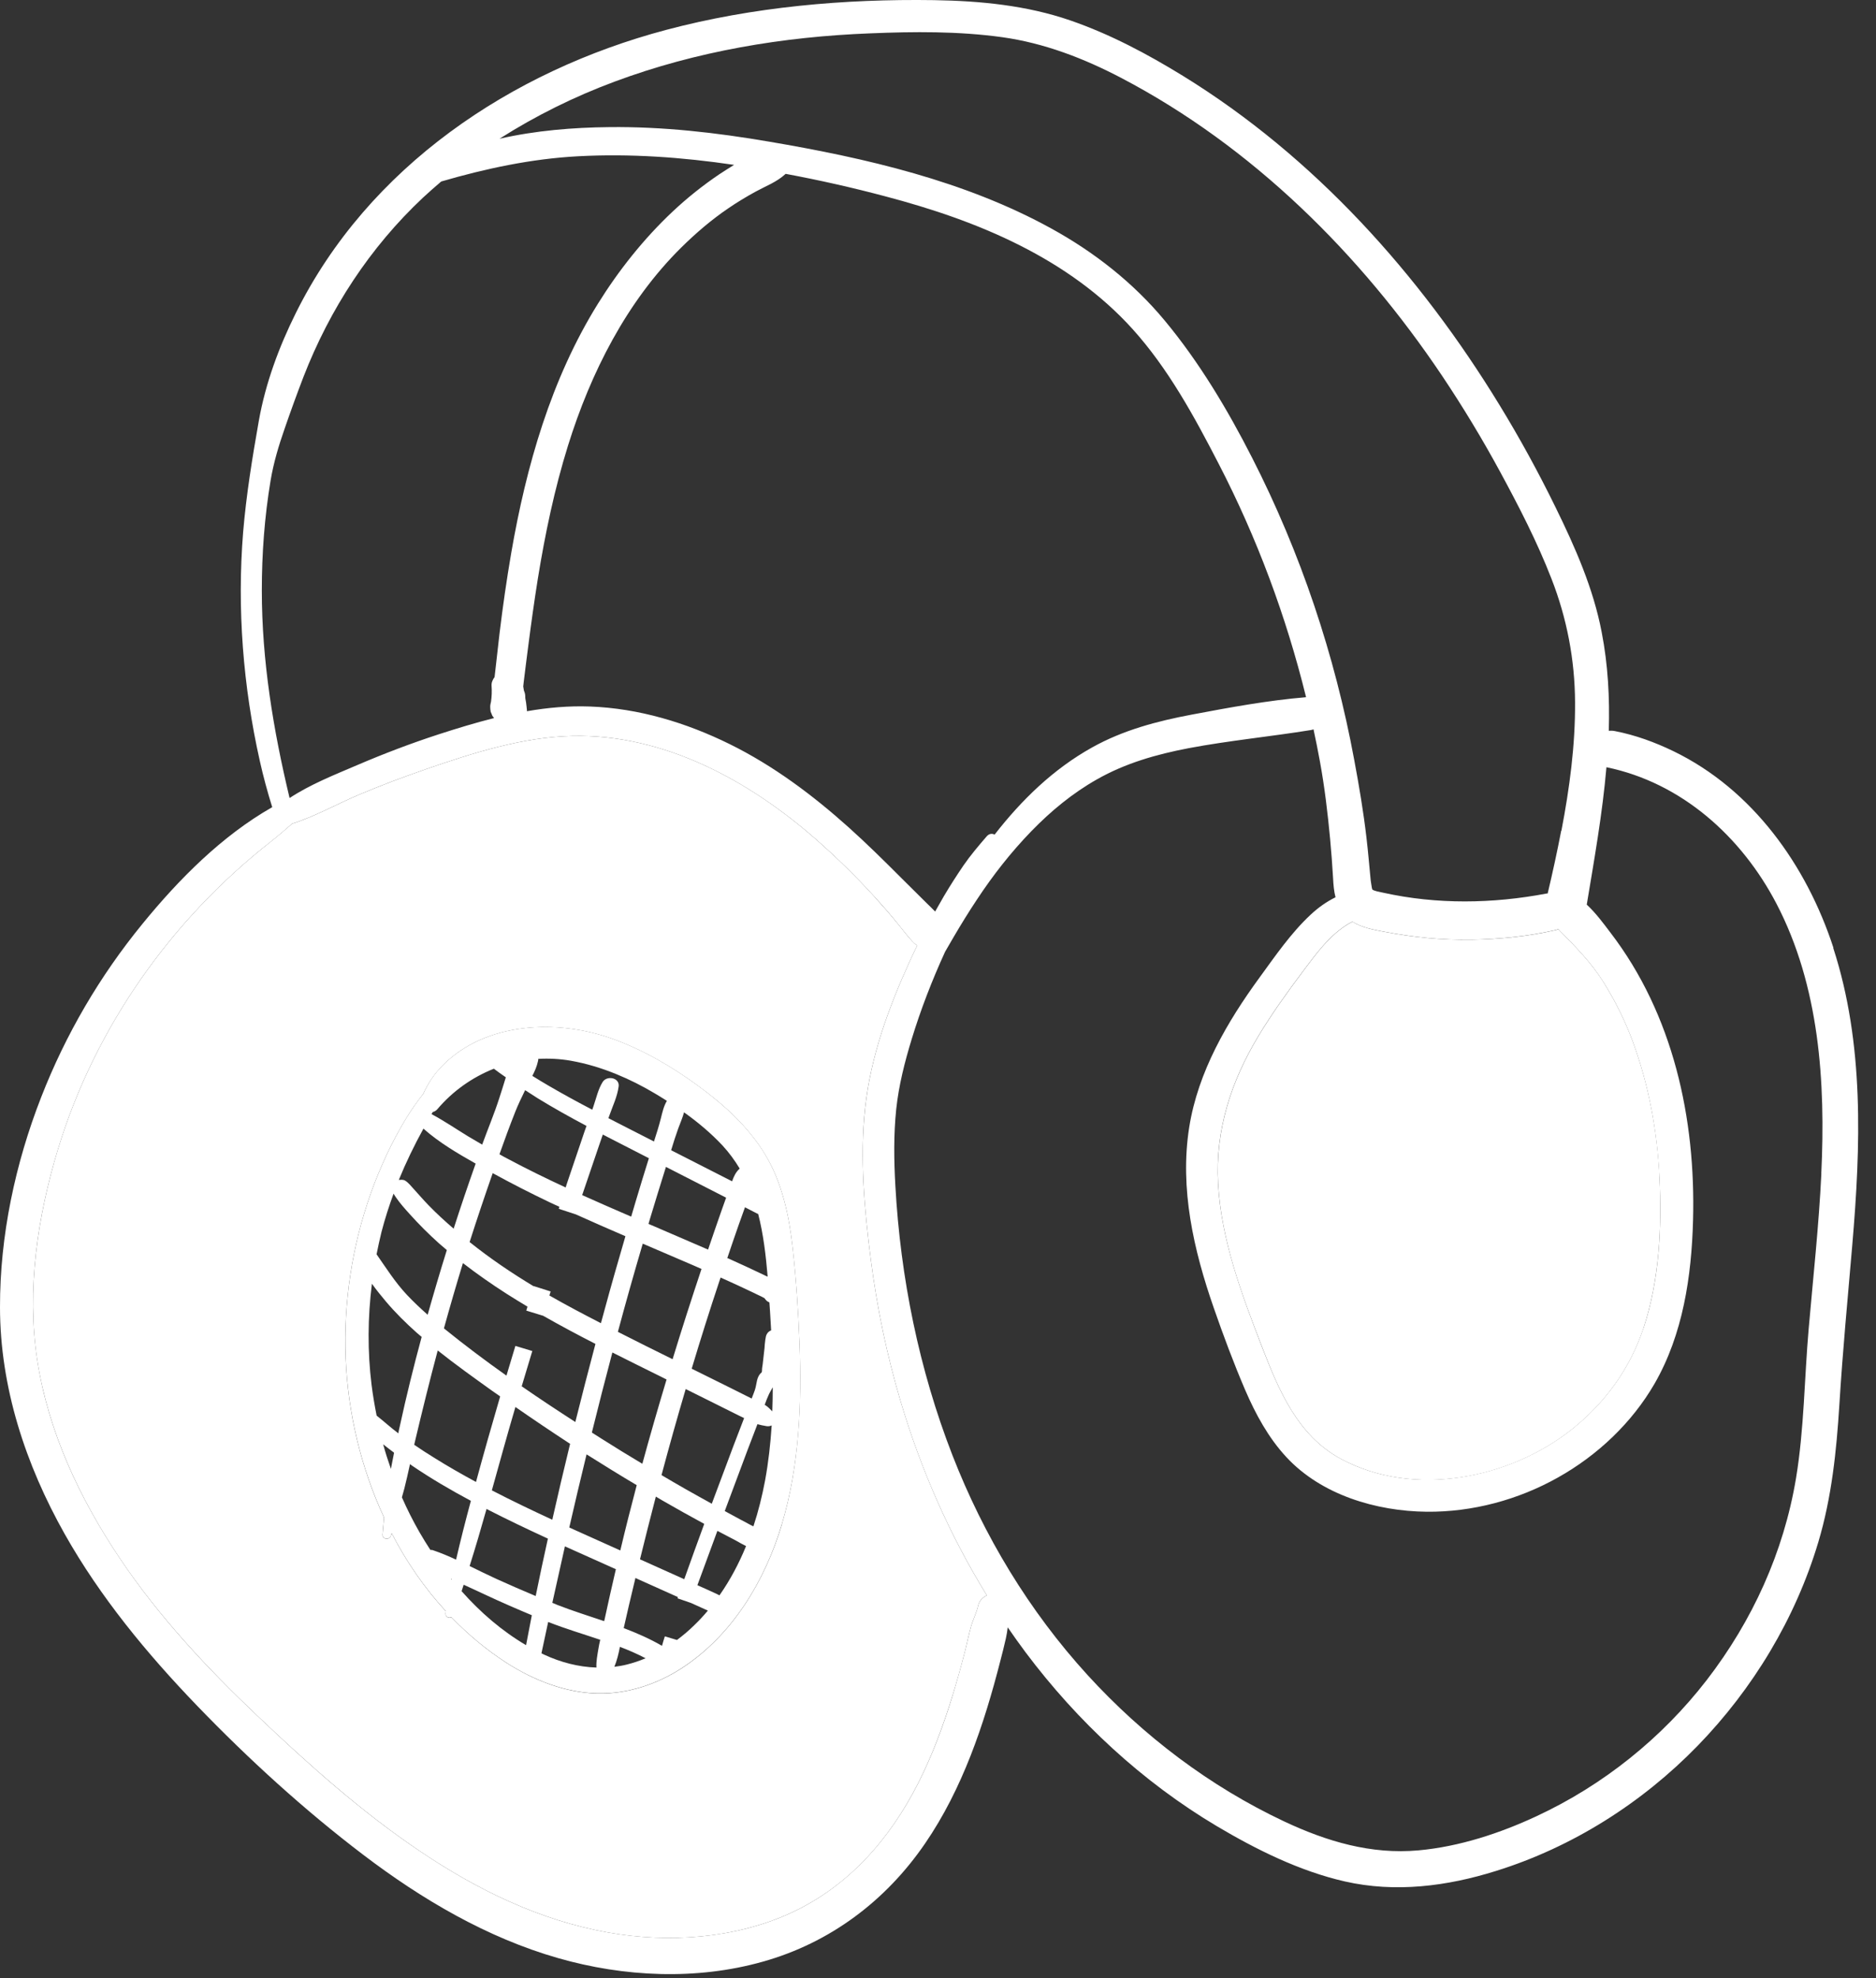
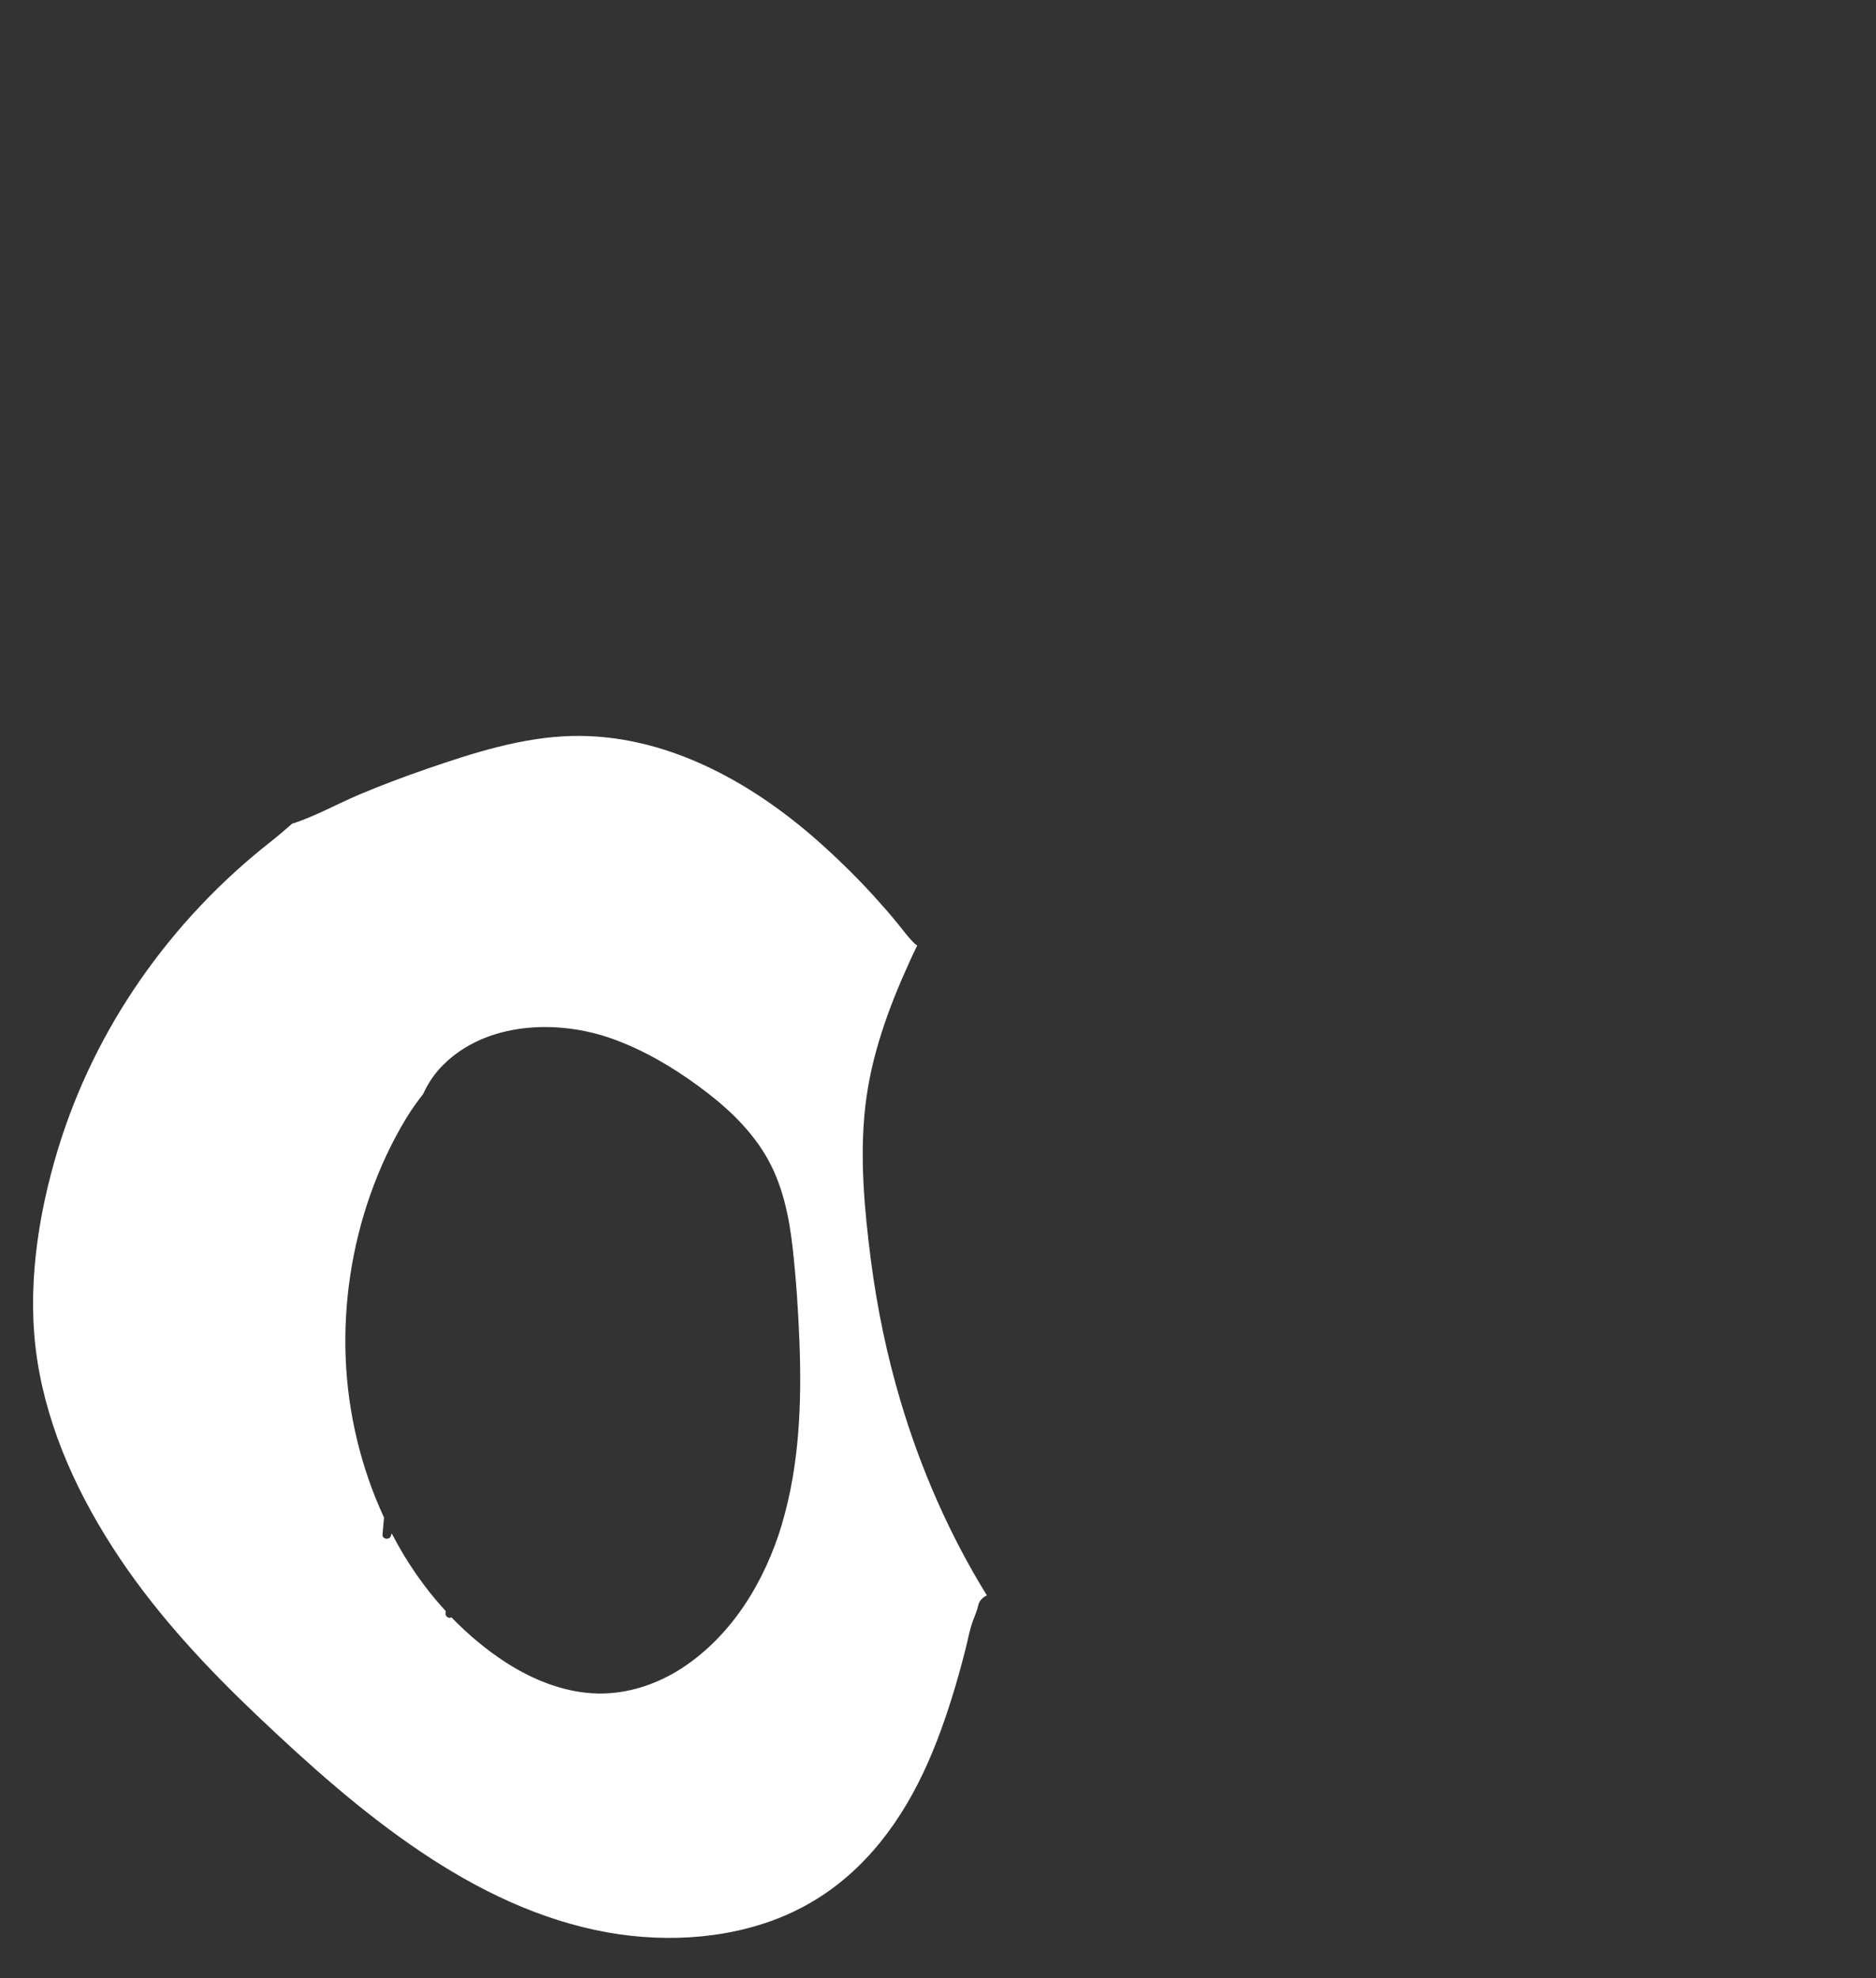
<svg xmlns="http://www.w3.org/2000/svg" width="55" height="58" viewBox="0 0 55 58" fill="none">
  <rect x="0" y="0" width="55" height="58" fill="#333333" stroke="none" />
-   <path d="M48.651 34.501C48.723 35.981 48.651 37.519 48.185 38.935C47.793 40.122 47.06 41.129 46.087 41.905C44.264 43.356 41.448 43.925 39.309 42.771C38.046 42.089 37.492 40.766 37.002 39.493C36.407 37.958 35.802 36.356 35.713 34.695C35.628 33.134 36.093 31.711 36.889 30.385C37.284 29.728 37.729 29.108 38.186 28.499C38.574 27.98 38.978 27.415 39.546 27.08C39.58 27.06 39.617 27.042 39.652 27.024C39.928 27.198 40.267 27.259 40.584 27.318C41.004 27.399 41.428 27.46 41.854 27.501C42.703 27.58 43.554 27.564 44.402 27.472C44.808 27.427 45.21 27.36 45.61 27.269C45.637 27.263 45.663 27.253 45.691 27.241C45.704 27.259 45.718 27.277 45.736 27.294C46.201 27.767 46.65 28.219 47.005 28.786C47.354 29.342 47.648 29.933 47.874 30.548C48.339 31.815 48.586 33.157 48.653 34.503L48.651 34.501Z" fill="white" />
  <path d="M28.933 46.775C28.809 46.831 28.709 46.933 28.679 47.069C28.634 47.274 28.533 47.467 28.474 47.668C28.403 47.91 28.356 48.161 28.293 48.405C28.178 48.852 28.056 49.298 27.918 49.739C27.646 50.614 27.329 51.475 26.913 52.291C26.084 53.921 24.884 55.297 23.206 56.075C21.563 56.838 19.606 56.974 17.821 56.657C15.826 56.302 13.99 55.405 12.32 54.28C10.596 53.119 9.035 51.72 7.53 50.291C6.056 48.89 4.654 47.388 3.517 45.695C2.339 43.94 1.415 41.975 1.091 39.872C0.778 37.822 1.101 35.666 1.698 33.698C2.784 30.123 5.015 26.966 7.949 24.668C8.16 24.5 8.363 24.325 8.564 24.15C9.242 23.935 9.873 23.574 10.527 23.298C11.177 23.024 11.836 22.776 12.504 22.545C13.871 22.074 15.314 21.611 16.772 21.578C19.464 21.515 21.967 22.886 23.939 24.622C24.517 25.133 25.073 25.673 25.593 26.242C25.853 26.53 26.111 26.82 26.354 27.123C26.48 27.279 26.602 27.441 26.738 27.588C26.787 27.642 26.838 27.687 26.89 27.723C26.815 27.878 26.738 28.036 26.667 28.194C26.046 29.557 25.532 30.964 25.366 32.462C25.201 33.944 25.343 35.469 25.532 36.943C25.713 38.343 26.001 39.73 26.403 41.082C26.998 43.082 27.84 45.004 28.933 46.775ZM22.925 44.681C23.435 42.966 23.506 41.143 23.439 39.367C23.404 38.443 23.342 37.515 23.24 36.597C23.134 35.643 22.933 34.675 22.428 33.843C21.937 33.034 21.234 32.397 20.477 31.843C19.699 31.272 18.859 30.781 17.949 30.454C16.345 29.88 14.252 29.957 12.985 31.23C12.732 31.483 12.551 31.759 12.407 32.072C12.232 32.3 12.062 32.533 11.911 32.783C11.485 33.483 11.14 34.23 10.866 35C10.32 36.539 10.068 38.197 10.135 39.829C10.198 41.411 10.578 43.025 11.258 44.491C11.244 44.657 11.229 44.822 11.215 44.988C11.201 45.134 11.424 45.161 11.461 45.025C11.469 45.002 11.475 44.978 11.483 44.954C11.912 45.786 12.445 46.559 13.071 47.24C13.071 47.256 13.065 47.27 13.063 47.286C13.046 47.398 13.158 47.461 13.235 47.418C13.722 47.92 14.26 48.374 14.855 48.756C15.649 49.264 16.569 49.629 17.521 49.651C18.4 49.67 19.267 49.379 19.998 48.904C21.474 47.938 22.428 46.348 22.927 44.682L22.925 44.681Z" fill="white" />
-   <path d="M22.133 40.747C22.196 40.557 22.169 40.37 22.332 40.234C22.336 40.217 22.34 40.197 22.34 40.181C22.34 40.104 22.352 40.067 22.36 40C22.375 39.874 22.389 39.746 22.403 39.621C22.413 39.554 22.417 39.489 22.421 39.422C22.425 39.379 22.429 39.342 22.435 39.298C22.435 39.281 22.441 39.263 22.444 39.245C22.444 39.235 22.448 39.229 22.448 39.223C22.448 39.223 22.448 39.219 22.448 39.217C22.462 39.119 22.517 39.038 22.608 39.005C22.598 38.815 22.586 38.63 22.575 38.443C22.569 38.356 22.565 38.27 22.557 38.185C22.541 38.177 22.525 38.171 22.509 38.161C22.468 38.134 22.437 38.098 22.413 38.061C22.385 38.045 22.36 38.031 22.332 38.017C22.297 38.002 22.261 37.984 22.224 37.966C22.131 37.919 22.035 37.875 21.94 37.83C21.749 37.739 21.56 37.651 21.366 37.564C21.288 37.527 21.207 37.493 21.126 37.456C21.116 37.489 21.102 37.527 21.091 37.56C20.807 38.411 20.537 39.269 20.279 40.128L21.426 40.697C21.629 40.8 21.834 40.9 22.037 41.003C22.07 40.918 22.104 40.833 22.133 40.749V40.747ZM22.206 41.756C22.111 42.01 22.013 42.26 21.916 42.514C21.692 43.11 21.469 43.705 21.248 44.302C21.284 44.322 21.319 44.341 21.357 44.361C21.575 44.481 21.794 44.597 22.017 44.716C22.04 44.728 22.064 44.741 22.088 44.751C22.234 44.31 22.346 43.856 22.431 43.403C22.529 42.871 22.588 42.333 22.624 41.791C22.578 41.813 22.527 41.821 22.476 41.813C22.377 41.795 22.293 41.781 22.208 41.756H22.206ZM22.657 40.67C22.626 40.729 22.586 40.788 22.549 40.865C22.5 40.969 22.458 41.078 22.419 41.188C22.429 41.196 22.444 41.2 22.454 41.208C22.523 41.255 22.582 41.318 22.642 41.379C22.651 41.145 22.655 40.906 22.655 40.67H22.657ZM18.012 48.868C18.135 48.852 18.259 48.833 18.381 48.801C18.568 48.754 18.751 48.693 18.927 48.618C18.684 48.49 18.432 48.381 18.174 48.283C18.137 48.482 18.087 48.685 18.012 48.868ZM19.524 34.212C19.364 34.722 19.207 35.233 19.053 35.743C19.039 35.79 19.025 35.836 19.012 35.883C19.067 35.907 19.124 35.93 19.179 35.954C19.707 36.181 20.233 36.407 20.759 36.636C20.888 36.261 21.014 35.887 21.146 35.513C21.193 35.38 21.24 35.246 21.288 35.114C20.7 34.815 20.111 34.513 19.524 34.212ZM19.676 33.723C20.271 34.027 20.866 34.33 21.463 34.634C21.514 34.49 21.571 34.365 21.686 34.261C21.544 34.025 21.378 33.796 21.181 33.583C20.842 33.221 20.46 32.901 20.054 32.612C20.015 32.765 19.946 32.913 19.883 33.089C19.808 33.297 19.741 33.508 19.676 33.723ZM20.06 46.302C20.253 45.76 20.448 45.218 20.647 44.678C20.231 44.452 19.816 44.221 19.404 43.983C19.345 43.949 19.287 43.912 19.228 43.878C19.069 44.491 18.913 45.104 18.763 45.717C18.885 45.772 19.006 45.827 19.126 45.88C19.439 46.02 19.748 46.16 20.06 46.3V46.302ZM20.868 44.087C21.079 43.523 21.288 42.96 21.502 42.394C21.605 42.12 21.711 41.85 21.816 41.576C21.765 41.551 21.717 41.527 21.666 41.504C21.416 41.379 21.166 41.253 20.915 41.129C20.643 40.995 20.373 40.859 20.103 40.725C19.855 41.563 19.62 42.402 19.394 43.248C19.624 43.382 19.853 43.52 20.085 43.65C20.346 43.799 20.608 43.943 20.868 44.087ZM21.032 44.883C20.836 45.413 20.641 45.946 20.446 46.476C20.612 46.548 20.775 46.623 20.939 46.698C20.994 46.722 21.045 46.748 21.093 46.773C21.408 46.324 21.664 45.839 21.873 45.329C21.765 45.277 21.66 45.214 21.56 45.159C21.384 45.069 21.207 44.974 21.033 44.883H21.032ZM16.192 46.992C16.245 47.014 16.3 47.037 16.353 47.059C16.794 47.232 17.256 47.374 17.713 47.53C17.717 47.516 17.719 47.502 17.723 47.489C17.829 46.994 17.941 46.501 18.056 46.007C17.559 45.784 17.059 45.561 16.562 45.337C16.438 45.888 16.314 46.44 16.193 46.992H16.192ZM17.197 42.639C17.023 43.352 16.854 44.067 16.69 44.783C16.73 44.8 16.771 44.82 16.81 44.838C17.267 45.045 17.727 45.252 18.186 45.457C18.337 44.818 18.499 44.18 18.667 43.543C18.172 43.249 17.683 42.946 17.195 42.639H17.197ZM17.486 48.892C17.476 48.708 17.514 48.523 17.545 48.334C17.559 48.247 17.577 48.161 17.597 48.076C17.088 47.904 16.572 47.751 16.081 47.557C16.077 47.557 16.073 47.554 16.071 47.554C16.004 47.859 15.939 48.166 15.874 48.472C15.9 48.484 15.924 48.498 15.947 48.509C16.434 48.736 16.958 48.874 17.488 48.89L17.486 48.892ZM19.025 33.958C18.621 33.749 18.215 33.542 17.811 33.335C17.764 33.311 17.721 33.286 17.673 33.264C17.638 33.368 17.602 33.473 17.565 33.577C17.398 34.064 17.232 34.551 17.068 35.039C17.545 35.254 18.026 35.463 18.505 35.67C18.55 35.52 18.594 35.373 18.637 35.223C18.763 34.801 18.891 34.381 19.023 33.96L19.025 33.958ZM15.395 31.963C15.293 32.174 15.19 32.383 15.104 32.602C14.942 33.012 14.79 33.425 14.643 33.841C14.721 33.887 14.802 33.932 14.883 33.973C15.441 34.271 16.01 34.549 16.584 34.815C16.596 34.781 16.607 34.744 16.617 34.71C16.789 34.2 16.962 33.688 17.135 33.179C17.155 33.122 17.175 33.067 17.195 33.01C16.712 32.754 16.233 32.487 15.768 32.202C15.642 32.123 15.515 32.042 15.393 31.961L15.395 31.963ZM15.111 41.249C15.111 41.249 15.108 41.267 15.104 41.275C14.867 42.077 14.646 42.887 14.42 43.695C15.001 43.996 15.594 44.28 16.192 44.556C16.359 43.813 16.534 43.07 16.714 42.331C16.174 41.978 15.642 41.62 15.111 41.251V41.249ZM15.423 48.235C15.478 47.942 15.535 47.65 15.592 47.356C15.145 47.169 14.7 46.976 14.262 46.771C14.043 46.667 13.819 46.566 13.594 46.462C13.574 46.525 13.553 46.588 13.533 46.651C14.083 47.272 14.715 47.818 15.425 48.235H15.423ZM15.61 31.545C15.768 31.644 15.925 31.739 16.087 31.833C16.507 32.078 16.932 32.31 17.364 32.535C17.374 32.503 17.386 32.47 17.398 32.438C17.482 32.194 17.532 31.944 17.668 31.723C17.742 31.603 17.912 31.579 18.024 31.638C18.099 31.677 18.152 31.75 18.137 31.855C18.097 32.154 17.965 32.422 17.865 32.706C17.855 32.732 17.847 32.757 17.837 32.783C17.926 32.828 18.012 32.874 18.101 32.919C18.456 33.102 18.816 33.284 19.173 33.467C19.244 33.248 19.313 33.031 19.37 32.807C19.421 32.606 19.457 32.434 19.552 32.275C19.431 32.2 19.311 32.123 19.189 32.052C18.83 31.839 18.462 31.652 18.079 31.496C17.644 31.317 17.197 31.181 16.73 31.098C16.412 31.043 16.093 31.027 15.78 31.045C15.78 31.07 15.78 31.096 15.77 31.122C15.738 31.27 15.677 31.407 15.608 31.541L15.61 31.545ZM15.648 37.712C15.648 37.712 15.648 37.708 15.648 37.706L16.144 37.864C16.132 37.903 16.119 37.942 16.107 37.982C16.603 38.266 17.112 38.534 17.618 38.794C17.654 38.662 17.689 38.526 17.727 38.394C17.922 37.674 18.127 36.959 18.336 36.244C17.849 36.033 17.362 35.822 16.879 35.603L16.381 35.44C16.389 35.42 16.392 35.4 16.4 35.38C16.31 35.339 16.219 35.3 16.128 35.256C15.559 34.984 14.999 34.699 14.445 34.395C14.211 35.065 13.984 35.739 13.768 36.415C14.363 36.892 14.993 37.318 15.646 37.712H15.648ZM11.483 44.952C11.476 44.978 11.47 45.002 11.462 45.023C11.424 45.159 11.202 45.132 11.216 44.986C11.229 44.82 11.245 44.655 11.259 44.489C10.579 43.021 10.199 41.409 10.136 39.826C10.069 38.193 10.321 36.537 10.867 34.998C11.141 34.228 11.486 33.481 11.911 32.781C12.063 32.531 12.23 32.298 12.408 32.07C12.552 31.754 12.733 31.478 12.985 31.228C14.254 29.955 16.345 29.878 17.949 30.452C18.86 30.779 19.701 31.27 20.478 31.841C21.234 32.397 21.938 33.031 22.429 33.841C22.933 34.673 23.134 35.641 23.241 36.594C23.343 37.515 23.404 38.441 23.44 39.365C23.509 41.141 23.436 42.964 22.925 44.678C22.429 46.344 21.475 47.934 19.997 48.9C19.266 49.377 18.399 49.666 17.52 49.647C16.568 49.625 15.648 49.26 14.853 48.752C14.258 48.369 13.72 47.916 13.233 47.414C13.159 47.457 13.044 47.394 13.062 47.282C13.062 47.268 13.068 47.252 13.07 47.236C12.443 46.554 11.911 45.782 11.482 44.95L11.483 44.952ZM11.46 43.068C11.489 42.911 11.521 42.751 11.553 42.591C11.444 42.511 11.34 42.428 11.233 42.345C11.3 42.589 11.377 42.83 11.46 43.066V43.068ZM11.677 42.024C11.69 41.951 11.706 41.876 11.724 41.803C11.913 40.93 12.128 40.061 12.362 39.196C12.317 39.158 12.272 39.123 12.228 39.083C11.903 38.794 11.59 38.486 11.31 38.153C11.174 37.99 11.032 37.818 10.904 37.637C10.78 38.62 10.772 39.623 10.894 40.607C10.932 40.908 10.983 41.206 11.042 41.504C11.257 41.673 11.462 41.862 11.677 42.022C11.677 42.022 11.677 42.022 11.681 42.022L11.677 42.024ZM11.874 34.612C11.968 34.667 12.055 34.777 12.128 34.858C12.274 35.018 12.414 35.181 12.565 35.337C12.798 35.578 13.046 35.804 13.3 36.023C13.505 35.384 13.72 34.75 13.945 34.115C13.413 33.814 12.871 33.496 12.414 33.09C12.146 33.579 11.903 34.078 11.692 34.594C11.754 34.59 11.82 34.582 11.872 34.61L11.874 34.612ZM12.656 32.667C13.023 32.862 13.367 33.098 13.722 33.315C13.86 33.398 14 33.479 14.138 33.559C14.138 33.559 14.138 33.556 14.138 33.554C14.302 33.102 14.489 32.659 14.635 32.204C14.702 31.999 14.767 31.792 14.83 31.585C14.824 31.581 14.818 31.577 14.812 31.573C14.706 31.5 14.591 31.419 14.479 31.333C13.846 31.585 13.271 31.989 12.82 32.523C12.782 32.566 12.737 32.592 12.688 32.602C12.674 32.623 12.662 32.645 12.65 32.667H12.656ZM15.705 46.793C15.819 46.231 15.939 45.67 16.063 45.11C15.458 44.832 14.855 44.544 14.264 44.241C14.107 44.8 13.943 45.36 13.768 45.914C14.026 46.04 14.286 46.168 14.546 46.288C14.928 46.462 15.316 46.629 15.705 46.793ZM13.955 43.449C14.183 42.609 14.42 41.773 14.664 40.94C14.589 40.887 14.512 40.835 14.436 40.782C13.898 40.396 13.354 40.008 12.833 39.594C12.595 40.485 12.374 41.383 12.161 42.282C12.154 42.307 12.15 42.333 12.144 42.359C12.333 42.489 12.524 42.613 12.719 42.733C13.123 42.987 13.537 43.222 13.955 43.449ZM13.243 46.312C13.243 46.312 13.243 46.302 13.243 46.298C13.236 46.294 13.228 46.29 13.22 46.288C13.228 46.296 13.233 46.304 13.241 46.314L13.243 46.312ZM13.371 45.727C13.504 45.149 13.651 44.576 13.805 44.002C13.216 43.687 12.638 43.35 12.088 42.976C12.065 42.96 12.043 42.942 12.02 42.926C11.968 43.165 11.915 43.405 11.854 43.644C11.83 43.73 11.805 43.815 11.783 43.9C11.937 44.251 12.11 44.594 12.301 44.927C12.402 45.1 12.506 45.272 12.617 45.441C12.646 45.441 12.676 45.441 12.707 45.455C12.934 45.532 13.155 45.626 13.373 45.727H13.371ZM15.462 38.307C15.255 38.183 15.05 38.057 14.848 37.929C14.412 37.649 13.984 37.351 13.572 37.032C13.377 37.669 13.192 38.305 13.015 38.946C13.608 39.426 14.221 39.888 14.848 40.331C14.934 40.039 15.021 39.752 15.11 39.46L15.606 39.61C15.502 39.955 15.397 40.299 15.295 40.644C15.813 41.003 16.339 41.35 16.867 41.691C17.057 40.926 17.256 40.161 17.457 39.401C16.94 39.137 16.428 38.863 15.925 38.577L15.429 38.425C15.441 38.388 15.453 38.348 15.464 38.311L15.462 38.307ZM11.539 34.994C11.405 35.361 11.284 35.735 11.184 36.121C11.131 36.336 11.084 36.555 11.04 36.774C11.328 37.186 11.584 37.594 11.927 37.96C12.12 38.165 12.325 38.358 12.538 38.547C12.717 37.911 12.904 37.278 13.1 36.65C13.023 36.583 12.944 36.518 12.867 36.451C12.563 36.177 12.274 35.889 12.002 35.585C11.866 35.434 11.726 35.278 11.61 35.108C11.586 35.071 11.558 35.034 11.537 34.994H11.539ZM22.425 37.395C22.452 37.406 22.478 37.42 22.506 37.43C22.454 36.811 22.381 36.184 22.228 35.591C22.218 35.587 22.21 35.585 22.2 35.581C22.08 35.518 21.96 35.457 21.841 35.396C21.778 35.572 21.713 35.749 21.652 35.924C21.54 36.244 21.431 36.563 21.323 36.884C21.333 36.89 21.341 36.894 21.353 36.896C21.711 37.057 22.07 37.223 22.425 37.393V37.395ZM20.75 47.219C20.692 47.193 20.635 47.165 20.576 47.14C20.47 47.09 20.363 47.043 20.257 46.996L19.863 46.86C19.867 46.848 19.873 46.836 19.875 46.824C19.459 46.637 19.045 46.45 18.629 46.265C18.619 46.308 18.608 46.353 18.598 46.397C18.489 46.842 18.387 47.288 18.286 47.733C18.674 47.881 19.051 48.046 19.408 48.253C19.435 48.161 19.461 48.066 19.492 47.975L19.847 48.082C20.026 47.948 20.202 47.8 20.361 47.642C20.499 47.51 20.629 47.368 20.752 47.222L20.75 47.219ZM20.568 37.205C20.45 37.154 20.334 37.099 20.214 37.05C19.758 36.853 19.301 36.656 18.844 36.462C18.59 37.322 18.347 38.183 18.115 39.048C18.649 39.32 19.183 39.586 19.719 39.85C19.989 38.965 20.273 38.084 20.566 37.205H20.568ZM19.542 40.445C19.496 40.422 19.453 40.4 19.41 40.378C18.925 40.138 18.438 39.897 17.953 39.653C17.746 40.435 17.545 41.216 17.352 42C17.443 42.057 17.532 42.114 17.622 42.172C18.022 42.426 18.426 42.674 18.832 42.916C19.057 42.089 19.295 41.265 19.542 40.445Z" fill="white" />
-   <path d="M14.485 21.053C14.467 21.03 14.451 21.006 14.433 20.983C14.418 20.945 14.404 20.906 14.386 20.868C14.378 20.817 14.37 20.768 14.372 20.716C14.372 20.665 14.386 20.618 14.396 20.569C14.418 20.417 14.423 20.261 14.412 20.108C14.404 20.017 14.443 19.926 14.5 19.851C14.504 19.81 14.51 19.768 14.514 19.727C14.557 19.341 14.601 18.953 14.646 18.564C14.741 17.78 14.853 16.998 14.987 16.219C15.428 13.667 16.152 11.123 17.529 8.906C18.14 7.923 18.875 6.998 19.719 6.204C20.146 5.802 20.607 5.435 21.094 5.106C21.234 5.014 21.378 4.923 21.522 4.834C20.006 4.61 18.469 4.499 16.938 4.582C15.582 4.655 14.24 4.941 12.936 5.321C12.754 5.475 12.577 5.633 12.402 5.794C10.845 7.254 9.668 9.062 8.896 11.052C8.705 11.549 8.523 12.051 8.35 12.552C8.174 13.054 8.019 13.569 7.932 14.095C7.755 15.157 7.676 16.235 7.676 17.311C7.676 19.376 8.011 21.398 8.49 23.397C9.101 22.995 9.81 22.715 10.474 22.431C11.255 22.096 12.049 21.794 12.859 21.53C13.393 21.357 13.935 21.191 14.485 21.053ZM53.746 27.791C54.659 30.6 54.552 33.605 54.304 36.508C54.17 38.067 54.022 39.623 53.926 41.184C53.841 42.546 53.701 43.9 53.309 45.212C52.639 47.453 51.395 49.513 49.767 51.188C48.134 52.865 46.098 54.156 43.861 54.853C42.423 55.304 40.911 55.498 39.427 55.161C38.103 54.859 36.832 54.228 35.669 53.537C33.488 52.238 31.59 50.474 30.071 48.448C29.889 48.206 29.716 47.96 29.544 47.711C29.531 47.82 29.515 47.924 29.491 48.031C29.442 48.255 29.383 48.478 29.326 48.701C28.849 50.565 28.216 52.453 27.119 54.051C25.966 55.734 24.332 56.962 22.361 57.514C20.414 58.063 18.294 57.963 16.363 57.409C14.278 56.812 12.372 55.689 10.655 54.384C8.917 53.062 7.29 51.578 5.776 50.007C4.306 48.48 2.942 46.828 1.898 44.978C0.751 42.942 0.002 40.676 2.56051e-05 38.325C-0.004 36.232 0.447 34.113 1.208 32.166C1.927 30.322 2.926 28.615 4.18 27.082C5.242 25.781 6.503 24.506 7.981 23.665C7.841 23.217 7.719 22.766 7.617 22.309C7.126 20.121 6.947 17.841 7.128 15.604C7.219 14.511 7.398 13.415 7.589 12.333C7.784 11.239 8.176 10.177 8.671 9.182C10.799 4.89 14.981 2.085 19.527 0.877C22.078 0.199 24.752 -0.035 27.385 0.004C28.736 0.026 30.098 0.156 31.385 0.601C32.544 1.001 33.642 1.585 34.682 2.225C38.529 4.594 41.623 8.043 43.964 11.878C44.559 12.851 45.107 13.854 45.607 14.877C46.179 16.044 46.711 17.246 46.957 18.531C47.145 19.495 47.194 20.462 47.166 21.426C47.227 21.42 47.29 21.422 47.353 21.436C47.947 21.552 48.518 21.761 49.06 22.023C51.387 23.15 52.966 25.377 53.752 27.789L53.746 27.791ZM53.396 34.411C53.524 31.729 53.344 28.911 52.079 26.489C51.054 24.528 49.3 22.947 47.097 22.494C46.981 23.844 46.742 25.186 46.52 26.522C46.788 26.772 46.995 27.054 47.212 27.34C49.056 29.744 49.718 32.795 49.636 35.781C49.592 37.422 49.34 39.123 48.508 40.567C47.842 41.718 46.835 42.668 45.678 43.317C44.512 43.973 43.168 44.335 41.826 44.322C40.346 44.306 38.74 43.829 37.711 42.718C37.183 42.148 36.81 41.458 36.505 40.751C36.168 39.964 35.866 39.156 35.585 38.346C34.995 36.65 34.581 34.85 34.865 33.049C35.123 31.425 35.975 29.963 36.931 28.654C37.39 28.024 37.851 27.352 38.422 26.82C38.645 26.611 38.886 26.439 39.154 26.307C39.108 26.128 39.092 25.939 39.083 25.75C39.061 25.363 39.031 24.981 38.996 24.597C38.925 23.836 38.834 23.071 38.696 22.319C38.639 22.005 38.576 21.694 38.509 21.383C38.485 21.392 38.46 21.4 38.432 21.404C37.238 21.597 36.034 21.712 34.846 21.936C33.906 22.116 32.991 22.376 32.158 22.851C31.444 23.255 30.812 23.777 30.242 24.364C29.643 24.981 29.117 25.653 28.644 26.37C28.405 26.729 28.179 27.096 27.962 27.466C27.877 27.61 27.794 27.76 27.708 27.904C27.327 28.737 26.994 29.595 26.728 30.468C26.523 31.14 26.35 31.819 26.275 32.521C26.198 33.266 26.208 34.017 26.25 34.764C26.399 37.46 26.945 40.152 27.924 42.668C28.845 45.033 30.173 47.234 31.886 49.111C33.513 50.892 35.466 52.374 37.652 53.403C38.897 53.988 40.198 54.376 41.585 54.25C42.787 54.142 43.984 53.744 45.042 53.251C47.003 52.34 48.725 50.955 50.038 49.256C51.378 47.518 52.294 45.506 52.655 43.34C52.895 41.894 52.899 40.408 53.027 38.95C53.159 37.436 53.325 35.924 53.398 34.409L53.396 34.411ZM48.185 38.936C48.652 37.521 48.723 35.983 48.65 34.502C48.583 33.156 48.337 31.814 47.872 30.546C47.645 29.931 47.352 29.338 47.003 28.785C46.648 28.219 46.201 27.766 45.734 27.293C45.716 27.275 45.704 27.257 45.688 27.239C45.661 27.249 45.635 27.261 45.607 27.267C45.209 27.358 44.805 27.425 44.399 27.47C43.552 27.563 42.701 27.58 41.851 27.5C41.426 27.458 41.002 27.397 40.582 27.316C40.265 27.257 39.926 27.196 39.65 27.023C39.615 27.04 39.579 27.058 39.544 27.078C38.976 27.413 38.572 27.98 38.184 28.497C37.727 29.106 37.281 29.727 36.887 30.383C36.091 31.709 35.626 33.132 35.711 34.693C35.801 36.352 36.406 37.954 36.999 39.491C37.492 40.764 38.044 42.087 39.307 42.769C41.445 43.922 44.261 43.352 46.084 41.904C47.058 41.127 47.791 40.122 48.183 38.934L48.185 38.936ZM45.777 24.356C46.015 23.115 46.185 21.854 46.177 20.588C46.171 19.343 45.937 18.123 45.485 16.966C45.066 15.886 44.529 14.846 43.978 13.829C43.456 12.867 42.89 11.931 42.281 11.021C39.877 7.438 36.716 4.3 32.875 2.286C31.773 1.709 30.614 1.262 29.379 1.09C28.102 0.913 26.791 0.925 25.509 0.978C22.96 1.076 20.416 1.5 18.02 2.393C16.843 2.83 15.706 3.392 14.644 4.068C15.7 3.827 16.806 3.737 17.864 3.727C19.437 3.709 21.002 3.888 22.549 4.153C25.378 4.633 28.289 5.303 30.821 6.699C32.079 7.39 33.226 8.289 34.144 9.395C35.157 10.614 35.989 12.008 36.708 13.419C38.133 16.209 39.134 19.203 39.703 22.281C39.845 23.04 39.973 23.797 40.062 24.563C40.111 24.979 40.145 25.399 40.186 25.815C40.194 25.886 40.208 25.943 40.218 26.02C40.222 26.037 40.233 26.071 40.233 26.079C40.294 26.126 40.456 26.152 40.553 26.173C42.129 26.522 43.761 26.497 45.343 26.197C45.353 26.197 45.365 26.197 45.375 26.193C45.519 25.584 45.653 24.971 45.771 24.356H45.777ZM38.29 20.437C37.707 18.068 36.85 15.766 35.728 13.596C35.011 12.207 34.254 10.812 33.202 9.645C32.274 8.618 31.139 7.82 29.905 7.197C28.652 6.563 27.312 6.115 25.958 5.757C24.994 5.501 24.017 5.28 23.033 5.097C23.029 5.1 23.025 5.104 23.023 5.106C22.769 5.339 22.456 5.453 22.156 5.617C21.878 5.769 21.607 5.932 21.344 6.113C20.854 6.446 20.401 6.835 19.979 7.251C18.371 8.839 17.318 10.928 16.652 13.066C16.256 14.339 15.982 15.648 15.769 16.962C15.665 17.613 15.574 18.265 15.49 18.919C15.442 19.278 15.399 19.638 15.354 19.997C15.348 20.041 15.344 20.084 15.34 20.127C15.348 20.169 15.354 20.21 15.361 20.251C15.385 20.301 15.397 20.354 15.399 20.405C15.399 20.433 15.399 20.458 15.403 20.484L15.423 20.596C15.434 20.669 15.44 20.746 15.448 20.819C15.448 20.829 15.448 20.841 15.448 20.852C16.059 20.746 16.674 20.691 17.295 20.714C18.725 20.766 20.115 21.187 21.392 21.816C22.671 22.447 23.822 23.308 24.882 24.258C25.406 24.729 25.909 25.225 26.409 25.726C26.663 25.98 26.919 26.234 27.176 26.487C27.256 26.566 27.339 26.644 27.416 26.725C27.501 26.573 27.588 26.426 27.672 26.276C27.854 25.968 28.045 25.671 28.246 25.375C28.453 25.074 28.689 24.798 28.928 24.52C28.999 24.439 29.085 24.431 29.16 24.469C29.952 23.452 30.879 22.549 32.016 21.915C32.926 21.406 33.925 21.142 34.942 20.951C36.048 20.742 37.169 20.535 38.29 20.441V20.437ZM28.679 47.069C28.709 46.935 28.811 46.832 28.933 46.775C27.84 45.002 26.996 43.082 26.403 41.082C26.001 39.73 25.713 38.343 25.532 36.943C25.343 35.469 25.201 33.944 25.367 32.462C25.532 30.964 26.047 29.557 26.667 28.193C26.738 28.036 26.815 27.878 26.89 27.722C26.839 27.687 26.785 27.642 26.738 27.588C26.602 27.441 26.48 27.279 26.354 27.123C26.113 26.82 25.855 26.53 25.593 26.242C25.073 25.673 24.517 25.133 23.94 24.622C21.967 22.888 19.466 21.515 16.773 21.578C15.316 21.611 13.872 22.074 12.504 22.545C11.838 22.776 11.178 23.022 10.527 23.298C9.873 23.574 9.241 23.935 8.565 24.149C8.364 24.325 8.161 24.502 7.95 24.668C5.015 26.966 2.785 30.123 1.699 33.697C1.1 35.666 0.778 37.822 1.092 39.872C1.413 41.974 2.339 43.941 3.518 45.695C4.655 47.39 6.056 48.892 7.53 50.291C9.036 51.722 10.596 53.121 12.321 54.28C13.99 55.405 15.826 56.302 17.821 56.656C19.606 56.972 21.563 56.838 23.207 56.075C24.884 55.295 26.084 53.919 26.914 52.291C27.329 51.475 27.649 50.614 27.919 49.739C28.055 49.298 28.177 48.852 28.293 48.405C28.356 48.161 28.405 47.91 28.474 47.668C28.534 47.467 28.634 47.272 28.679 47.069Z" fill="white" />
</svg>